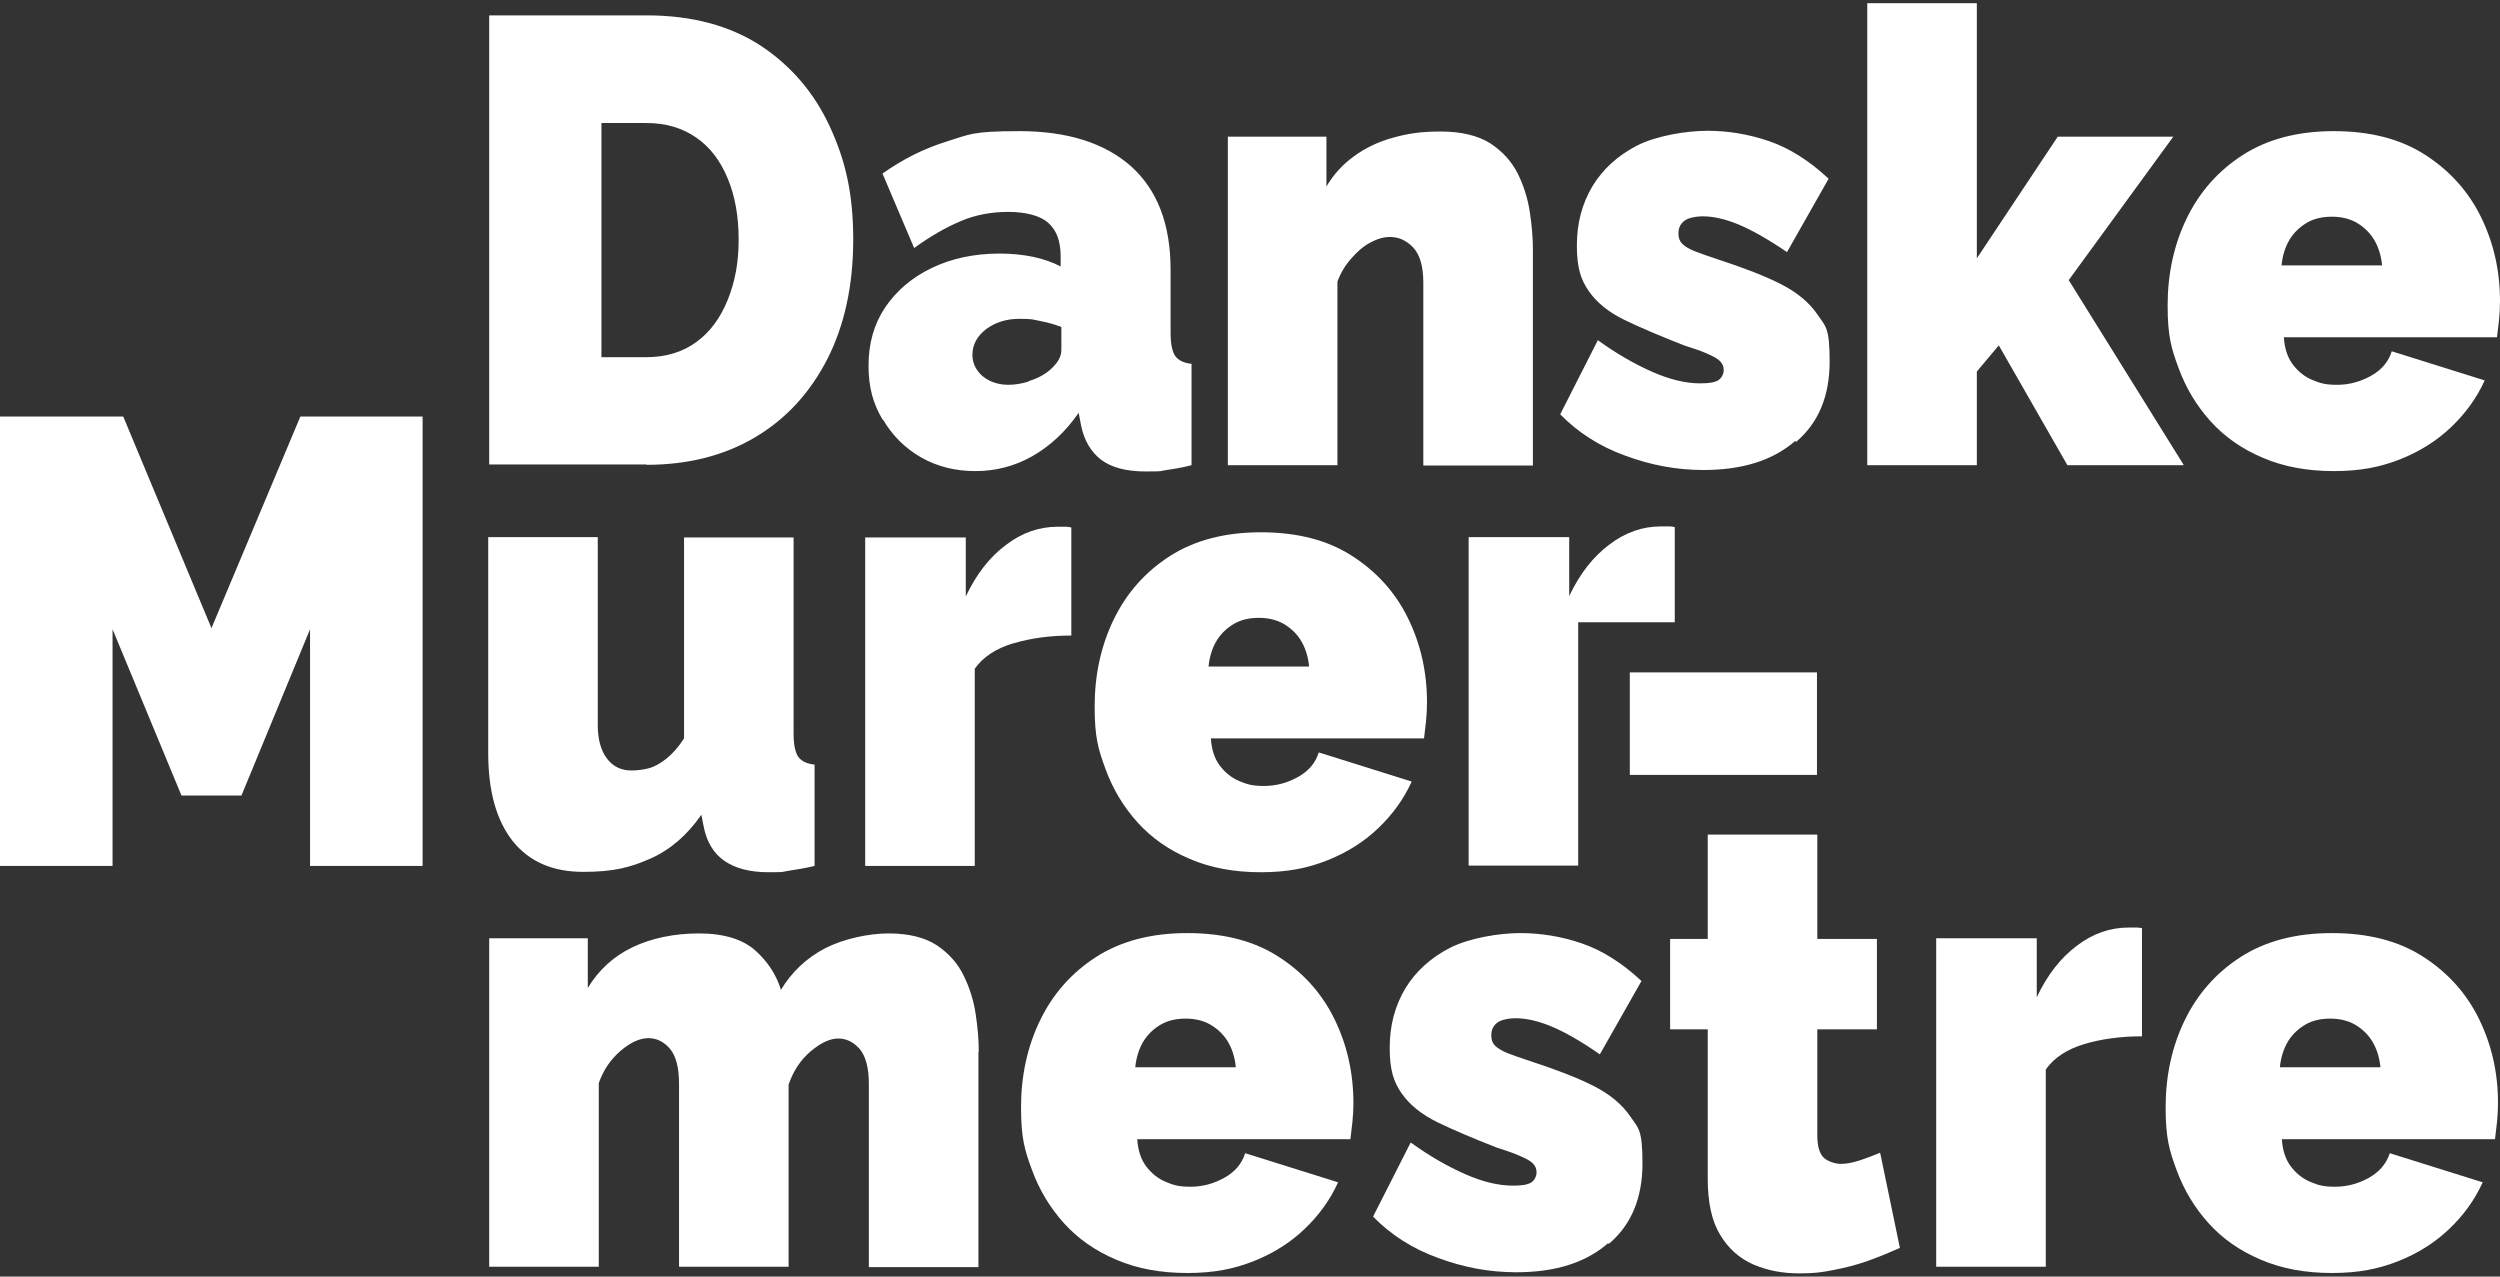
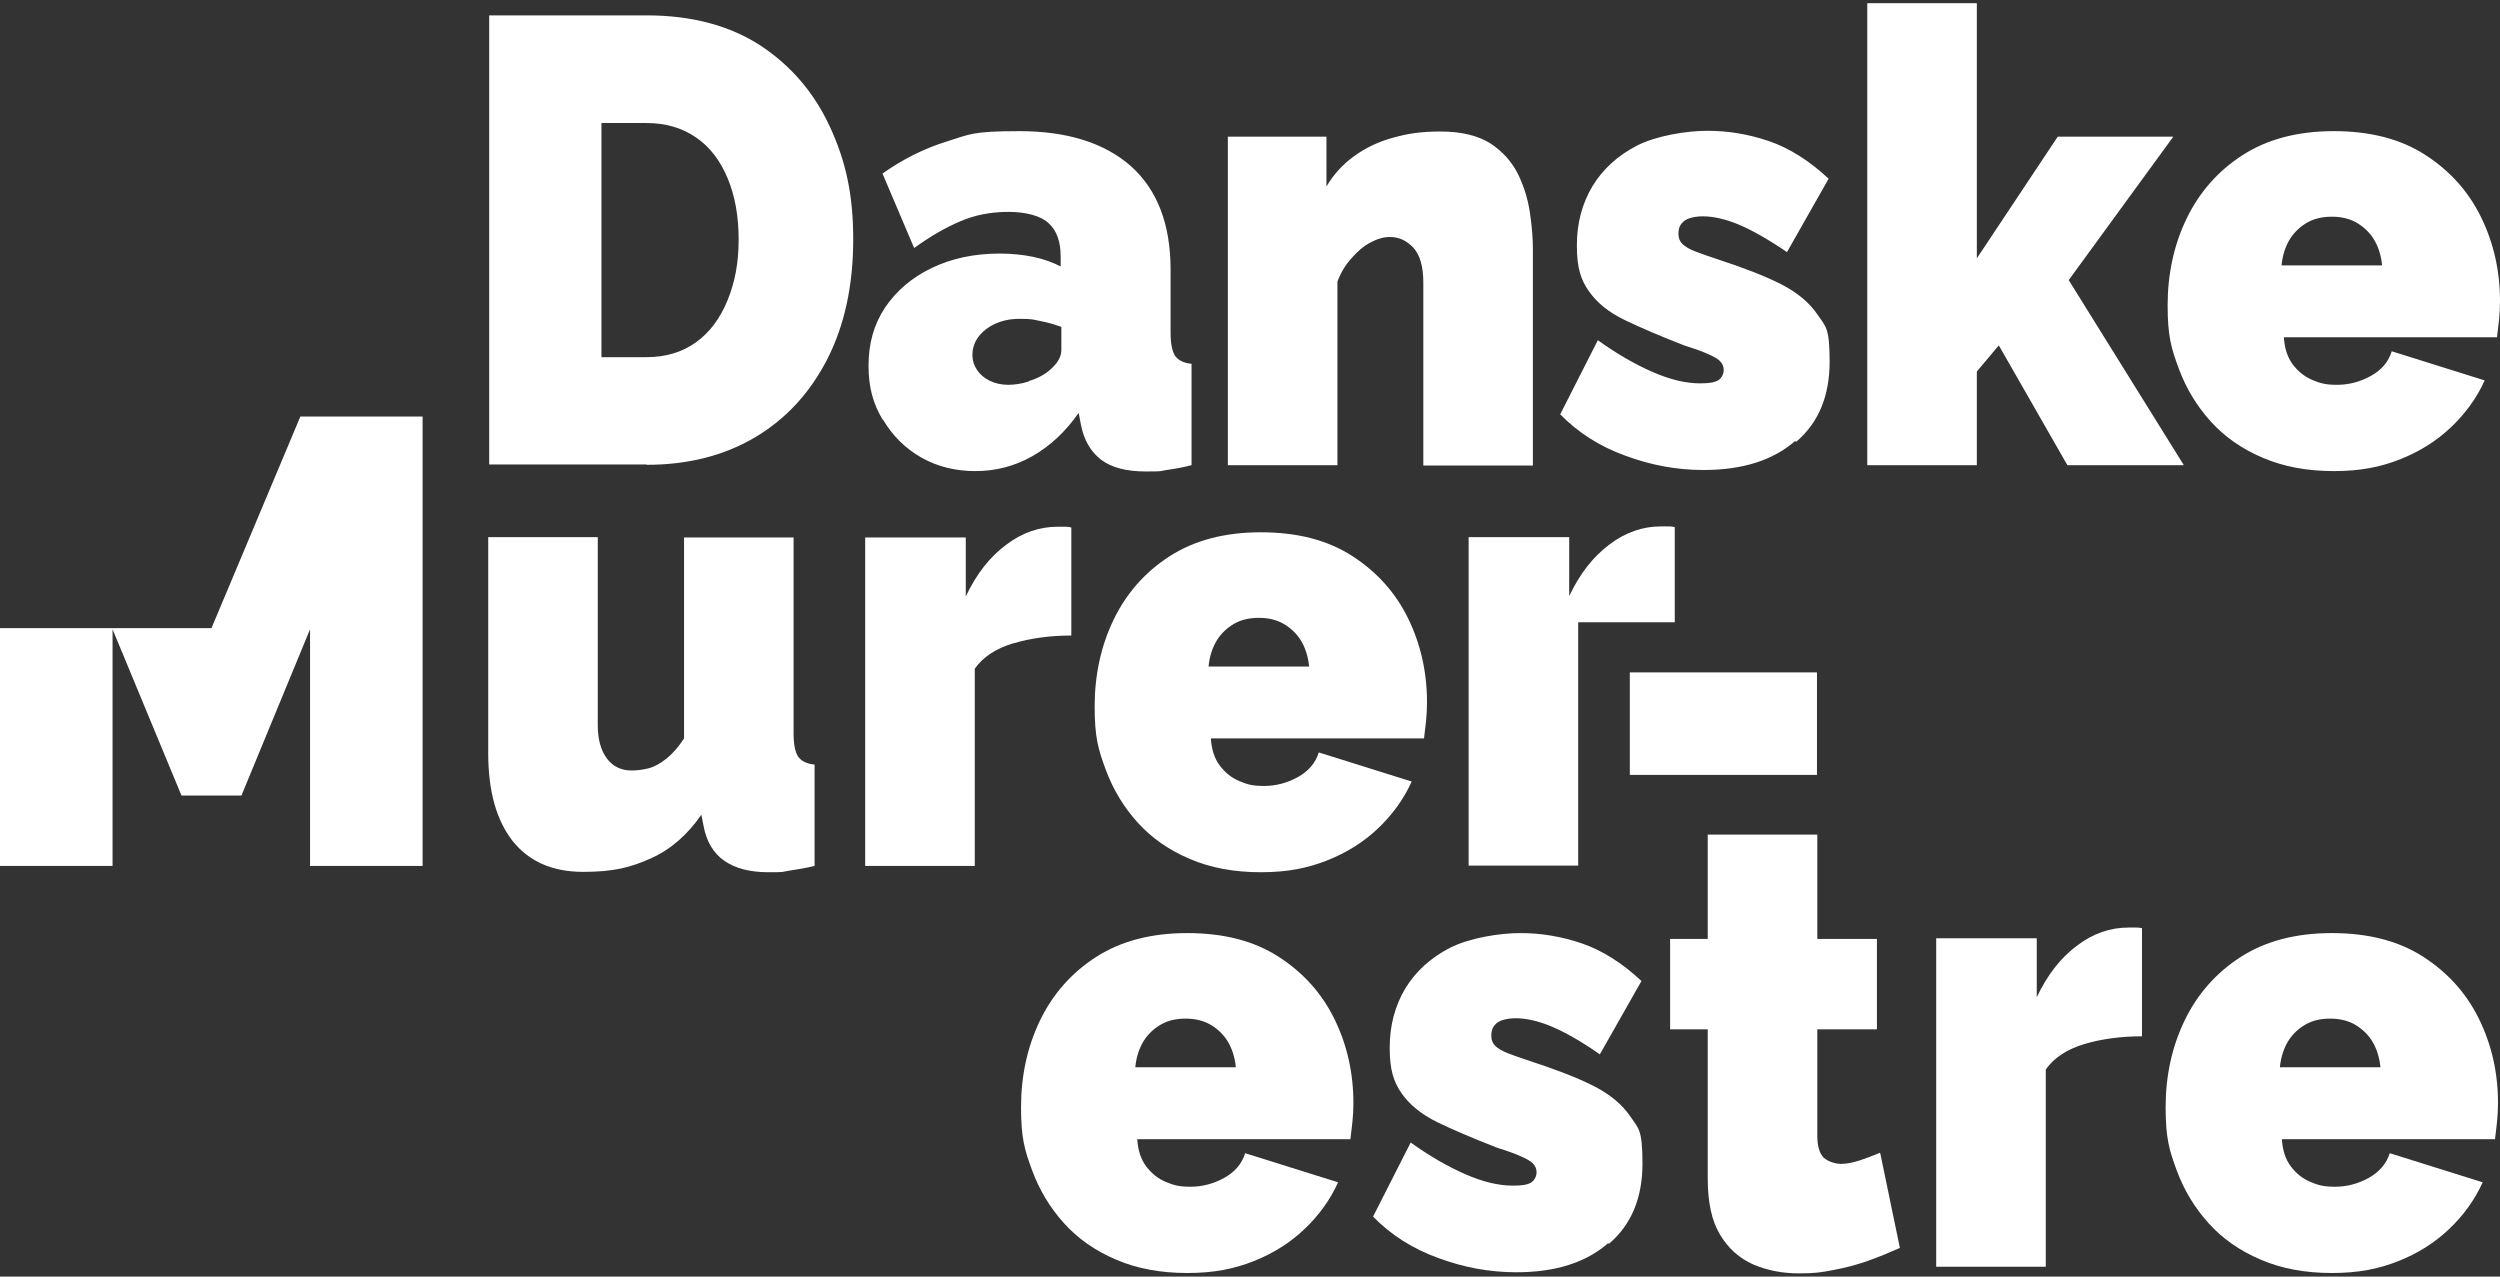
<svg xmlns="http://www.w3.org/2000/svg" width="94" height="48" viewBox="0 0 94 48" fill="none">
  <rect x="0" y="0" width="94" height="48" fill="#333333" stroke="none" />
  <g id="DMM logo" clip-path="url(#clip0_329_70)">
    <g id="Vector">
      <path d="M68.318 25.282H61.281V29.136H68.318V25.282Z" fill="white" />
      <path d="M86.099 8.993C86.262 8.73 86.487 8.522 86.75 8.369C87.013 8.217 87.326 8.148 87.677 8.148C88.027 8.148 88.328 8.217 88.603 8.369C88.866 8.522 89.091 8.73 89.254 8.993C89.417 9.257 89.53 9.589 89.567 9.978H85.786C85.823 9.589 85.936 9.257 86.099 8.993ZM90.243 17.27C90.982 16.978 91.621 16.576 92.159 16.063C92.698 15.55 93.124 14.968 93.424 14.303L89.93 13.208C89.805 13.61 89.542 13.915 89.142 14.136C88.741 14.358 88.315 14.469 87.877 14.469C87.439 14.469 87.251 14.414 86.95 14.289C86.65 14.164 86.412 13.97 86.212 13.707C86.011 13.443 85.898 13.097 85.874 12.681H93.887C93.912 12.487 93.937 12.279 93.962 12.043C93.987 11.807 94 11.558 94 11.322C94 10.185 93.762 9.132 93.286 8.162C92.81 7.191 92.109 6.415 91.183 5.819C90.256 5.223 89.117 4.931 87.752 4.931C86.387 4.931 85.247 5.236 84.321 5.833C83.394 6.429 82.693 7.233 82.217 8.217C81.741 9.201 81.503 10.296 81.503 11.475C81.503 12.653 81.641 13.097 81.917 13.845C82.192 14.594 82.593 15.259 83.119 15.842C83.645 16.424 84.296 16.881 85.085 17.214C85.861 17.547 86.75 17.713 87.752 17.713C88.753 17.713 89.505 17.561 90.243 17.27ZM82.104 17.477L77.784 10.532L81.716 5.139H77.371L74.329 9.714V0.121H70.209V17.491H74.329V13.97L75.155 12.986L77.734 17.491H82.092L82.104 17.477ZM67.529 16.618C68.381 15.897 68.794 14.885 68.794 13.596C68.794 12.307 68.644 12.279 68.343 11.835C68.043 11.392 67.592 11.003 66.966 10.685C66.34 10.366 65.538 10.061 64.562 9.742C64.224 9.631 63.948 9.534 63.735 9.451C63.522 9.368 63.359 9.271 63.259 9.174C63.159 9.076 63.109 8.952 63.109 8.785C63.109 8.619 63.147 8.508 63.222 8.411C63.297 8.314 63.397 8.245 63.535 8.203C63.673 8.162 63.835 8.134 64.023 8.134C64.411 8.134 64.862 8.231 65.363 8.439C65.864 8.647 66.477 8.993 67.191 9.479L68.756 6.72C68.03 6.04 67.279 5.569 66.515 5.306C65.739 5.042 64.975 4.918 64.198 4.918C63.422 4.918 62.295 5.098 61.556 5.472C60.83 5.846 60.267 6.359 59.879 6.997C59.49 7.649 59.29 8.383 59.29 9.229C59.29 10.075 59.44 10.518 59.741 10.948C60.041 11.378 60.48 11.738 61.081 12.029C61.682 12.32 62.433 12.639 63.322 12.986C63.673 13.097 63.961 13.194 64.173 13.291C64.399 13.388 64.562 13.471 64.662 13.568C64.762 13.665 64.812 13.776 64.812 13.915C64.812 14.053 64.737 14.22 64.599 14.303C64.449 14.386 64.236 14.414 63.923 14.414C63.385 14.414 62.796 14.275 62.132 13.984C61.469 13.693 60.793 13.305 60.079 12.792L58.664 15.578C59.328 16.258 60.142 16.784 61.106 17.131C62.07 17.491 63.047 17.672 64.048 17.672C65.513 17.672 66.665 17.311 67.504 16.576M57.637 9.381C57.637 8.966 57.6 8.494 57.524 7.995C57.449 7.482 57.299 6.997 57.074 6.54C56.836 6.068 56.498 5.694 56.034 5.389C55.571 5.098 54.945 4.945 54.169 4.945C53.392 4.945 52.916 5.028 52.365 5.181C51.815 5.333 51.326 5.569 50.913 5.874C50.487 6.179 50.149 6.553 49.874 7.011V5.139H46.167V17.491H50.287V10.588C50.412 10.255 50.587 9.964 50.813 9.714C51.026 9.465 51.264 9.257 51.527 9.118C51.789 8.979 52.027 8.91 52.265 8.91C52.603 8.91 52.891 9.049 53.142 9.312C53.392 9.589 53.517 10.019 53.517 10.629V17.505H57.637V9.381ZM38.679 14.344C38.416 14.428 38.154 14.469 37.903 14.469C37.653 14.469 37.415 14.414 37.214 14.317C37.014 14.22 36.851 14.081 36.739 13.915C36.626 13.748 36.563 13.554 36.563 13.346C36.563 12.958 36.739 12.639 37.077 12.376C37.415 12.126 37.828 11.988 38.329 11.988C38.83 11.988 38.83 12.015 39.118 12.071C39.418 12.126 39.681 12.21 39.907 12.293V13.166C39.907 13.319 39.856 13.457 39.756 13.61C39.656 13.748 39.518 13.887 39.368 13.998C39.18 14.136 38.955 14.247 38.679 14.331M33.207 15.786C33.558 16.382 34.034 16.854 34.635 17.2C35.248 17.547 35.925 17.713 36.676 17.713C37.427 17.713 38.141 17.533 38.805 17.159C39.468 16.784 40.057 16.244 40.558 15.523L40.645 15.98C40.758 16.549 41.008 16.978 41.397 17.283C41.785 17.575 42.336 17.727 43.075 17.727C43.813 17.727 43.575 17.713 43.863 17.672C44.164 17.63 44.477 17.575 44.802 17.491V13.679C44.514 13.651 44.314 13.554 44.189 13.388C44.076 13.222 44.014 12.93 44.014 12.514V10.144C44.014 8.425 43.513 7.136 42.523 6.248C41.534 5.375 40.132 4.931 38.329 4.931C36.526 4.931 36.45 5.056 35.599 5.32C34.748 5.583 33.946 5.985 33.182 6.526L34.372 9.326C34.986 8.882 35.562 8.55 36.125 8.314C36.676 8.078 37.277 7.967 37.916 7.967C38.554 7.967 39.118 8.106 39.418 8.383C39.731 8.661 39.881 9.076 39.881 9.645V10.019C39.593 9.867 39.243 9.742 38.855 9.659C38.454 9.576 38.028 9.534 37.59 9.534C36.638 9.534 35.787 9.714 35.036 10.075C34.284 10.435 33.708 10.934 33.282 11.558C32.857 12.196 32.657 12.916 32.657 13.748C32.657 14.58 32.832 15.176 33.182 15.772M27.36 11.281C27.084 11.96 26.696 12.487 26.183 12.861C25.669 13.235 25.043 13.43 24.305 13.43H22.614V4.626H24.305C25.031 4.626 25.644 4.807 26.17 5.167C26.696 5.528 27.084 6.04 27.36 6.706C27.635 7.357 27.773 8.134 27.773 9.007C27.773 9.881 27.635 10.601 27.36 11.281ZM24.305 17.477C25.87 17.477 27.235 17.131 28.399 16.438C29.564 15.745 30.465 14.76 31.116 13.485C31.755 12.223 32.081 10.726 32.081 9.007C32.081 7.288 31.793 6.04 31.204 4.765C30.615 3.49 29.751 2.478 28.599 1.715C27.447 0.967 26.02 0.578 24.317 0.578H18.394V17.464H24.317L24.305 17.477Z" fill="white" />
      <path d="M70.685 43.346C70.422 43.457 70.159 43.554 69.908 43.637C69.645 43.72 69.42 43.762 69.22 43.762C69.019 43.762 68.731 43.678 68.569 43.526C68.406 43.36 68.331 43.082 68.331 42.694V38.702H70.572V35.305H68.331V31.382H64.211V35.305H62.796V38.702H64.211V44.316C64.211 45.203 64.361 45.91 64.674 46.423C64.987 46.95 65.401 47.311 65.927 47.546C66.452 47.768 67.016 47.879 67.642 47.879C68.268 47.879 68.493 47.837 68.932 47.754C69.37 47.671 69.808 47.56 70.234 47.408C70.66 47.255 71.06 47.089 71.436 46.922L70.697 43.36L70.685 43.346Z" fill="white" />
      <path d="M59.34 23.397H62.971V19.82C62.909 19.806 62.846 19.793 62.783 19.793H62.445C61.769 19.793 61.118 20.014 60.517 20.472C59.904 20.929 59.403 21.567 59.002 22.413V20.195H55.221V32.547H59.34V23.397Z" fill="white" />
-       <path d="M11.294 15.661L7.951 23.619L4.633 15.661H0V32.56H4.232V23.66L6.824 29.913H9.078L11.658 23.66V32.56H15.89V15.661H11.294Z" fill="white" />
+       <path d="M11.294 15.661L7.951 23.619H0V32.56H4.232V23.66L6.824 29.913H9.078L11.658 23.66V32.56H15.89V15.661H11.294Z" fill="white" />
      <path d="M29.651 32.741C29.939 32.699 30.265 32.644 30.628 32.56V28.748C30.34 28.72 30.14 28.623 30.014 28.457C29.902 28.291 29.839 28 29.839 27.584V20.209H25.72V27.764C25.507 28.096 25.281 28.346 25.056 28.526C24.83 28.706 24.605 28.831 24.392 28.887C24.179 28.942 23.954 28.97 23.741 28.97C23.353 28.97 23.04 28.817 22.814 28.512C22.589 28.207 22.476 27.791 22.476 27.265V20.195H18.357V28.318C18.357 29.76 18.67 30.855 19.283 31.632C19.897 32.394 20.773 32.782 21.925 32.782C23.077 32.782 23.703 32.616 24.455 32.283C25.206 31.95 25.845 31.396 26.371 30.634L26.458 31.077C26.571 31.659 26.834 32.089 27.235 32.366C27.635 32.644 28.186 32.796 28.887 32.796C29.589 32.796 29.363 32.782 29.651 32.741Z" fill="white" />
      <path d="M38.116 24.187C38.767 23.993 39.493 23.896 40.282 23.896V19.834C40.219 19.82 40.157 19.806 40.094 19.806H39.756C39.08 19.806 38.429 20.028 37.828 20.486C37.214 20.943 36.714 21.581 36.313 22.427V20.209H32.531V32.56H36.651V25.144C36.964 24.7 37.452 24.381 38.103 24.187" fill="white" />
      <path d="M49.223 25.061H45.441C45.479 24.672 45.591 24.34 45.754 24.076C45.917 23.813 46.142 23.605 46.405 23.452C46.668 23.3 46.981 23.231 47.332 23.231C47.682 23.231 47.983 23.3 48.258 23.452C48.521 23.605 48.747 23.813 48.91 24.076C49.072 24.34 49.185 24.672 49.223 25.061ZM53.618 27.126C53.643 26.89 53.655 26.641 53.655 26.405C53.655 25.268 53.417 24.215 52.941 23.244C52.466 22.274 51.764 21.498 50.838 20.902C49.911 20.305 48.772 20.014 47.407 20.014C46.042 20.014 44.903 20.319 43.976 20.916C43.049 21.512 42.348 22.316 41.872 23.3C41.397 24.284 41.159 25.379 41.159 26.558C41.159 27.736 41.296 28.18 41.572 28.928C41.847 29.677 42.248 30.342 42.774 30.925C43.3 31.507 43.951 31.964 44.74 32.297C45.516 32.63 46.405 32.796 47.407 32.796C48.409 32.796 49.16 32.644 49.899 32.352C50.638 32.061 51.276 31.659 51.815 31.146C52.353 30.634 52.779 30.051 53.079 29.386L49.586 28.291C49.461 28.693 49.197 28.998 48.797 29.219C48.396 29.441 47.97 29.552 47.532 29.552C47.094 29.552 46.906 29.497 46.606 29.372C46.305 29.247 46.067 29.053 45.867 28.79C45.666 28.526 45.554 28.18 45.529 27.764H53.543C53.568 27.57 53.593 27.362 53.618 27.126Z" fill="white" />
-       <path d="M36.801 39.533C36.801 39.118 36.764 38.646 36.688 38.147C36.613 37.634 36.463 37.149 36.238 36.692C36.012 36.22 35.674 35.846 35.223 35.541C34.773 35.25 34.172 35.097 33.42 35.097C32.669 35.097 31.742 35.291 31.029 35.652C30.315 36.026 29.764 36.553 29.363 37.218C29.201 36.678 28.887 36.179 28.412 35.749C27.936 35.319 27.222 35.097 26.283 35.097C25.344 35.097 24.48 35.278 23.766 35.624C23.052 35.971 22.501 36.484 22.101 37.149V35.278H18.394V47.63H22.514V40.726C22.689 40.227 22.965 39.825 23.34 39.506C23.716 39.187 24.067 39.034 24.38 39.034C24.693 39.034 24.968 39.173 25.194 39.437C25.419 39.714 25.532 40.144 25.532 40.754V47.63H29.651V40.781C29.827 40.268 30.102 39.852 30.478 39.533C30.853 39.215 31.204 39.048 31.517 39.048C31.83 39.048 32.105 39.187 32.331 39.45C32.556 39.728 32.669 40.157 32.669 40.767V47.643H36.789V39.547L36.801 39.533Z" fill="white" />
      <path d="M60.492 46.77C61.343 46.049 61.757 45.037 61.757 43.748C61.757 42.459 61.606 42.431 61.306 41.987C61.005 41.544 60.555 41.156 59.929 40.837C59.303 40.518 58.501 40.213 57.524 39.894C57.186 39.783 56.911 39.686 56.698 39.603C56.485 39.52 56.322 39.423 56.222 39.326C56.122 39.228 56.072 39.104 56.072 38.937C56.072 38.771 56.109 38.66 56.185 38.563C56.26 38.466 56.36 38.397 56.498 38.355C56.635 38.314 56.798 38.286 56.986 38.286C57.374 38.286 57.825 38.383 58.326 38.591C58.827 38.799 59.44 39.145 60.154 39.644L61.719 36.886C60.993 36.206 60.242 35.735 59.478 35.472C58.702 35.208 57.938 35.084 57.161 35.084C56.385 35.084 55.258 35.264 54.519 35.638C53.793 36.012 53.23 36.525 52.841 37.163C52.453 37.815 52.253 38.549 52.253 39.395C52.253 40.24 52.403 40.684 52.704 41.114C53.004 41.544 53.455 41.904 54.043 42.195C54.645 42.486 55.396 42.805 56.285 43.152C56.635 43.263 56.923 43.36 57.136 43.457C57.362 43.554 57.524 43.637 57.625 43.734C57.725 43.831 57.775 43.942 57.775 44.081C57.775 44.219 57.7 44.386 57.562 44.469C57.412 44.552 57.199 44.58 56.886 44.58C56.347 44.58 55.759 44.441 55.095 44.15C54.432 43.859 53.755 43.471 53.042 42.958L51.627 45.744C52.29 46.423 53.104 46.95 54.069 47.297C55.033 47.657 56.009 47.837 57.011 47.837C58.476 47.837 59.628 47.477 60.467 46.742" fill="white" />
      <path d="M42.999 39.145C43.162 38.882 43.388 38.674 43.651 38.522C43.913 38.369 44.227 38.3 44.577 38.3C44.928 38.3 45.228 38.369 45.504 38.522C45.767 38.674 45.992 38.882 46.155 39.145C46.318 39.409 46.43 39.742 46.468 40.13H42.686C42.724 39.742 42.837 39.409 42.999 39.145ZM47.132 47.422C47.87 47.13 48.509 46.728 49.047 46.215C49.586 45.703 50.011 45.12 50.312 44.455L46.818 43.36C46.693 43.762 46.43 44.067 46.03 44.288C45.629 44.51 45.203 44.621 44.765 44.621C44.327 44.621 44.139 44.566 43.838 44.441C43.538 44.316 43.3 44.122 43.099 43.859C42.899 43.595 42.786 43.249 42.761 42.833H50.775C50.8 42.639 50.825 42.431 50.85 42.195C50.876 41.959 50.888 41.71 50.888 41.474C50.888 40.338 50.65 39.284 50.174 38.314C49.698 37.343 48.997 36.567 48.071 35.971C47.144 35.375 46.005 35.084 44.64 35.084C43.275 35.084 42.135 35.389 41.209 35.985C40.282 36.581 39.581 37.385 39.105 38.369C38.629 39.353 38.391 40.449 38.391 41.627C38.391 42.805 38.529 43.249 38.805 43.997C39.08 44.746 39.481 45.411 40.007 45.994C40.533 46.576 41.184 47.033 41.973 47.366C42.749 47.699 43.638 47.865 44.64 47.865C45.641 47.865 46.393 47.713 47.132 47.422Z" fill="white" />
      <path d="M86.036 39.145C86.199 38.882 86.424 38.674 86.687 38.522C86.95 38.369 87.263 38.3 87.614 38.3C87.965 38.3 88.265 38.369 88.541 38.522C88.803 38.674 89.029 38.882 89.192 39.145C89.355 39.409 89.467 39.742 89.505 40.13H85.723C85.761 39.742 85.874 39.409 86.036 39.145ZM90.168 47.422C90.907 47.13 91.546 46.728 92.084 46.215C92.623 45.703 93.048 45.12 93.349 44.455L89.855 43.36C89.73 43.762 89.455 44.067 89.067 44.288C88.666 44.51 88.24 44.621 87.802 44.621C87.364 44.621 87.176 44.566 86.875 44.441C86.575 44.316 86.337 44.122 86.136 43.859C85.936 43.595 85.823 43.249 85.798 42.833H93.812C93.837 42.639 93.862 42.431 93.887 42.195C93.912 41.959 93.925 41.71 93.925 41.474C93.925 40.338 93.687 39.284 93.211 38.314C92.735 37.343 92.034 36.567 91.108 35.971C90.181 35.375 89.041 35.084 87.677 35.084C86.312 35.084 85.172 35.389 84.246 35.985C83.319 36.581 82.618 37.385 82.142 38.369C81.666 39.353 81.428 40.449 81.428 41.627C81.428 42.805 81.566 43.249 81.841 43.997C82.117 44.746 82.518 45.411 83.044 45.994C83.57 46.576 84.221 47.033 85.01 47.366C85.786 47.699 86.675 47.865 87.677 47.865C88.678 47.865 89.43 47.713 90.168 47.422ZM80.552 34.903C80.489 34.889 80.427 34.876 80.364 34.876H80.026C79.35 34.876 78.698 35.097 78.097 35.555C77.484 36.012 76.983 36.65 76.582 37.496V35.278H72.801V47.63H76.921V40.213C77.234 39.769 77.722 39.45 78.373 39.256C79.024 39.062 79.75 38.965 80.539 38.965V34.903H80.552Z" fill="white" />
    </g>
  </g>
  <defs>
    <clipPath id="clip0_329_70">
      <rect width="94" height="47.758" fill="white" transform="translate(0 0.121)" />
    </clipPath>
  </defs>
</svg>